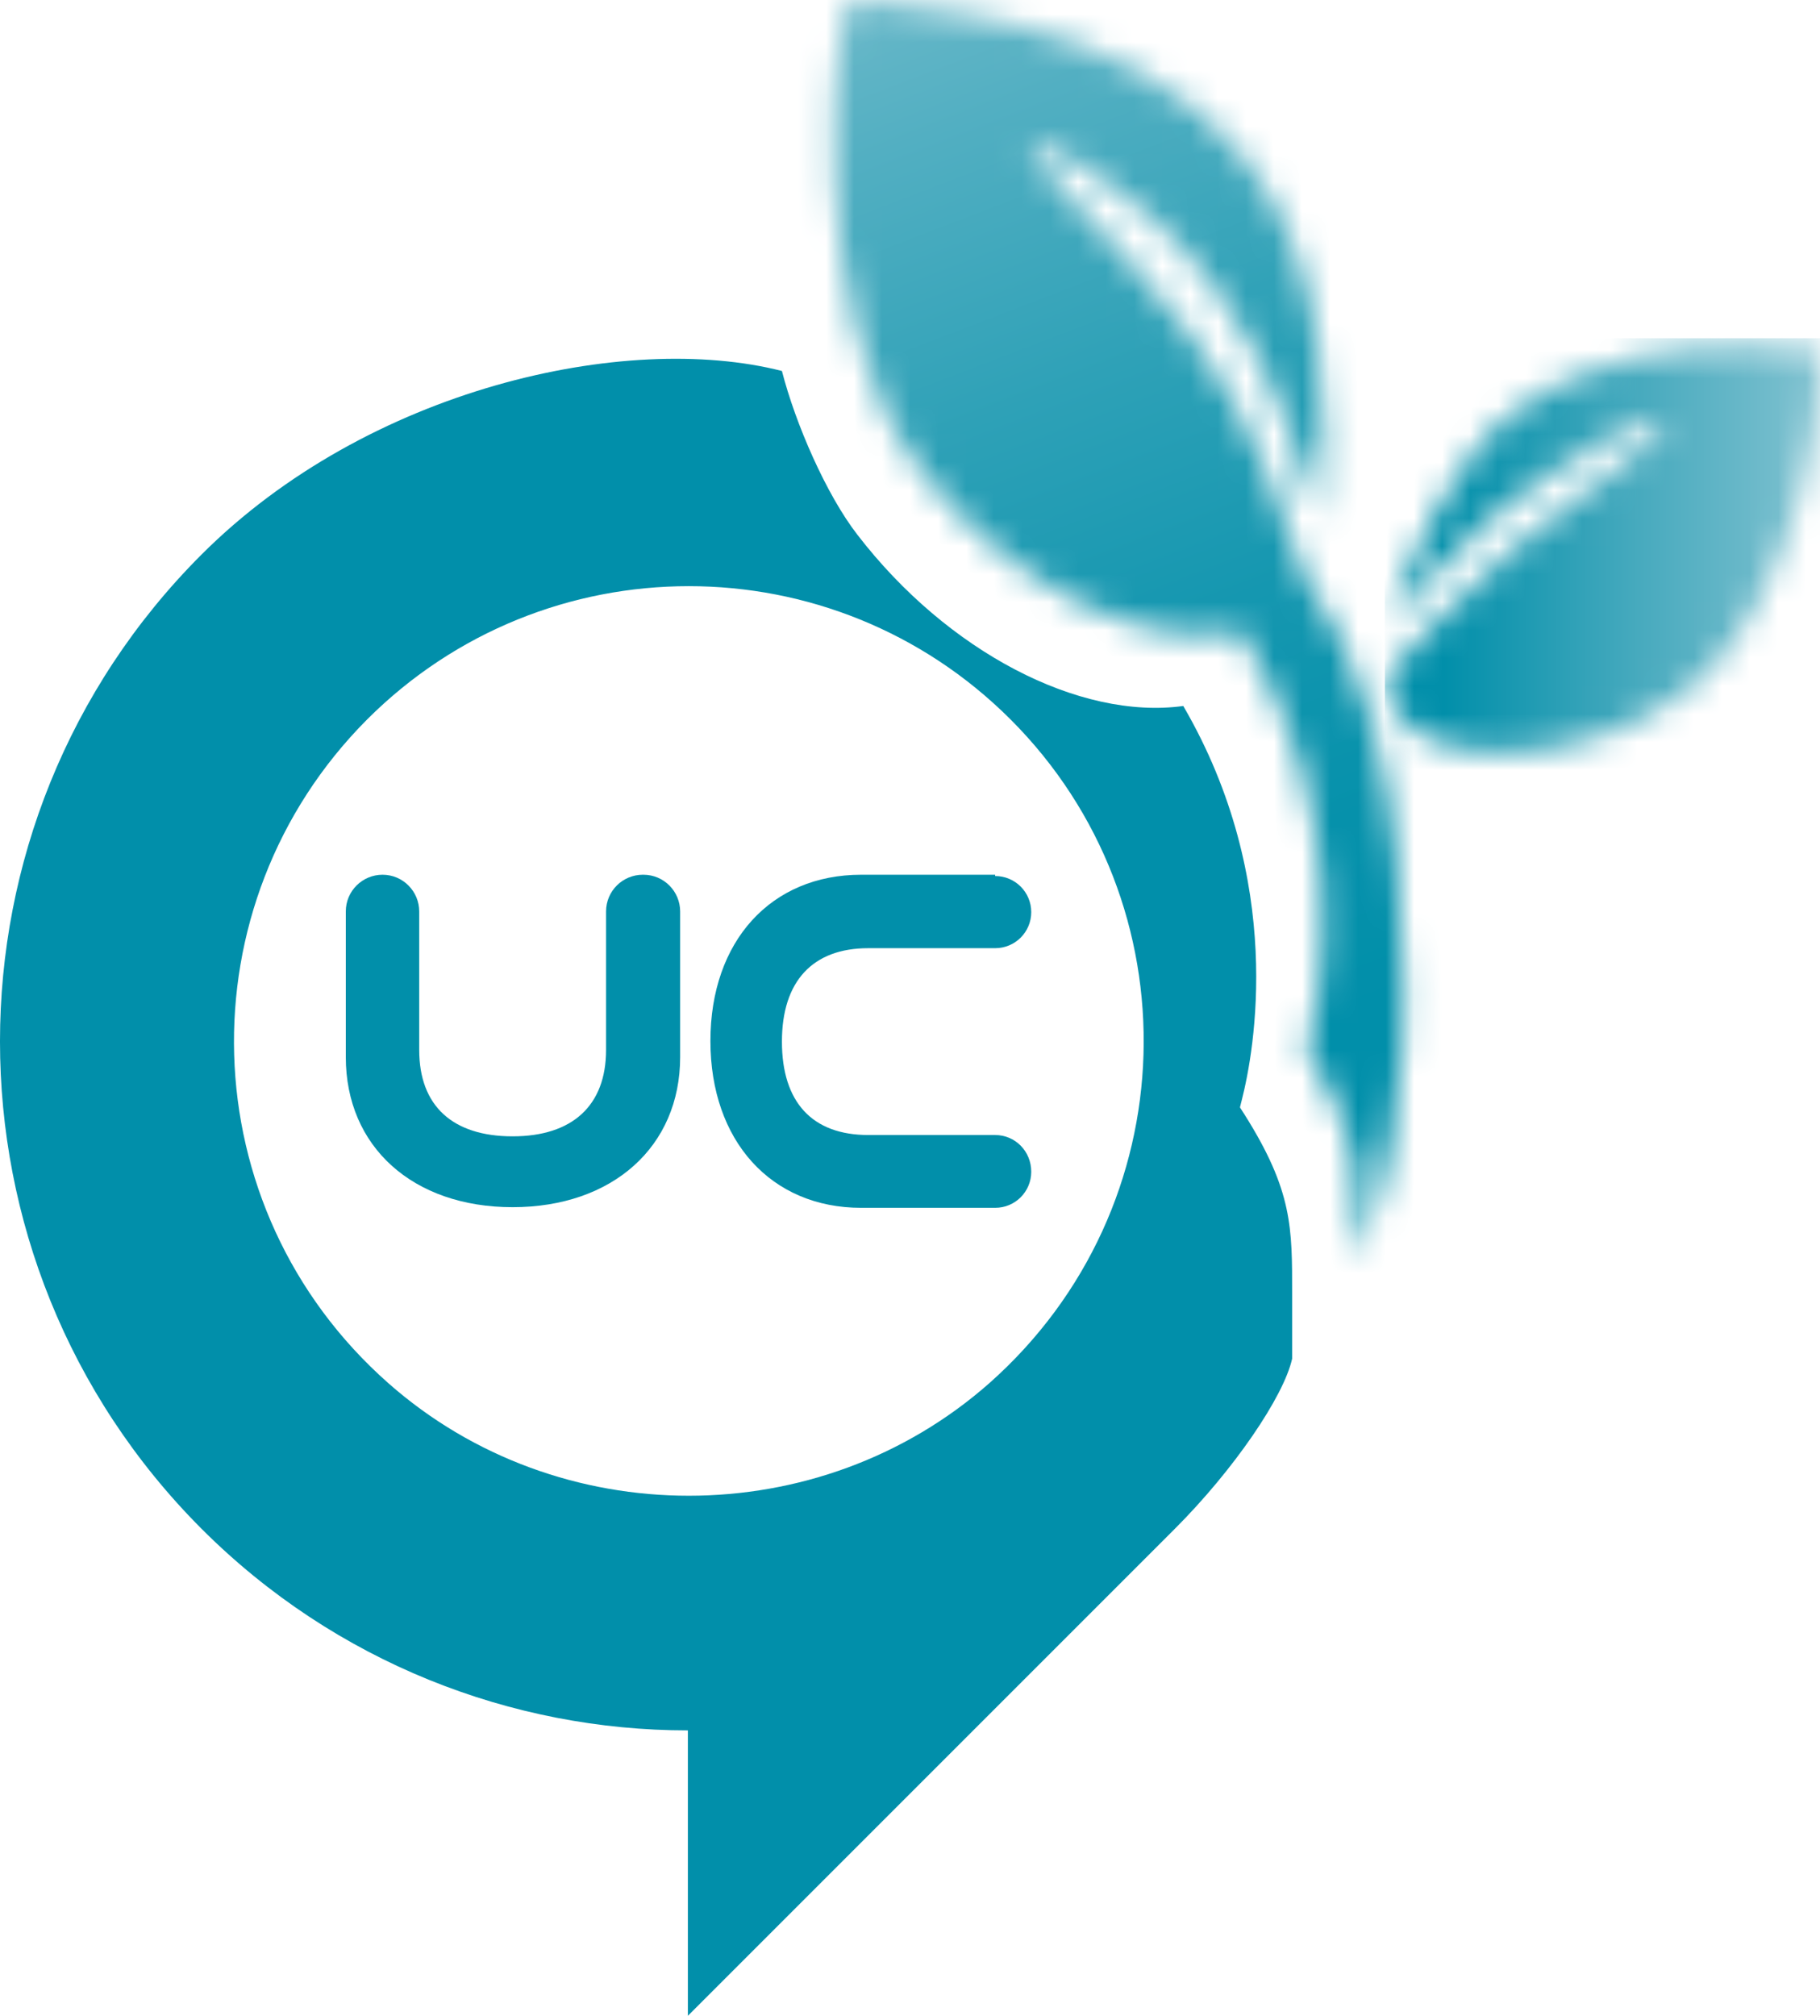
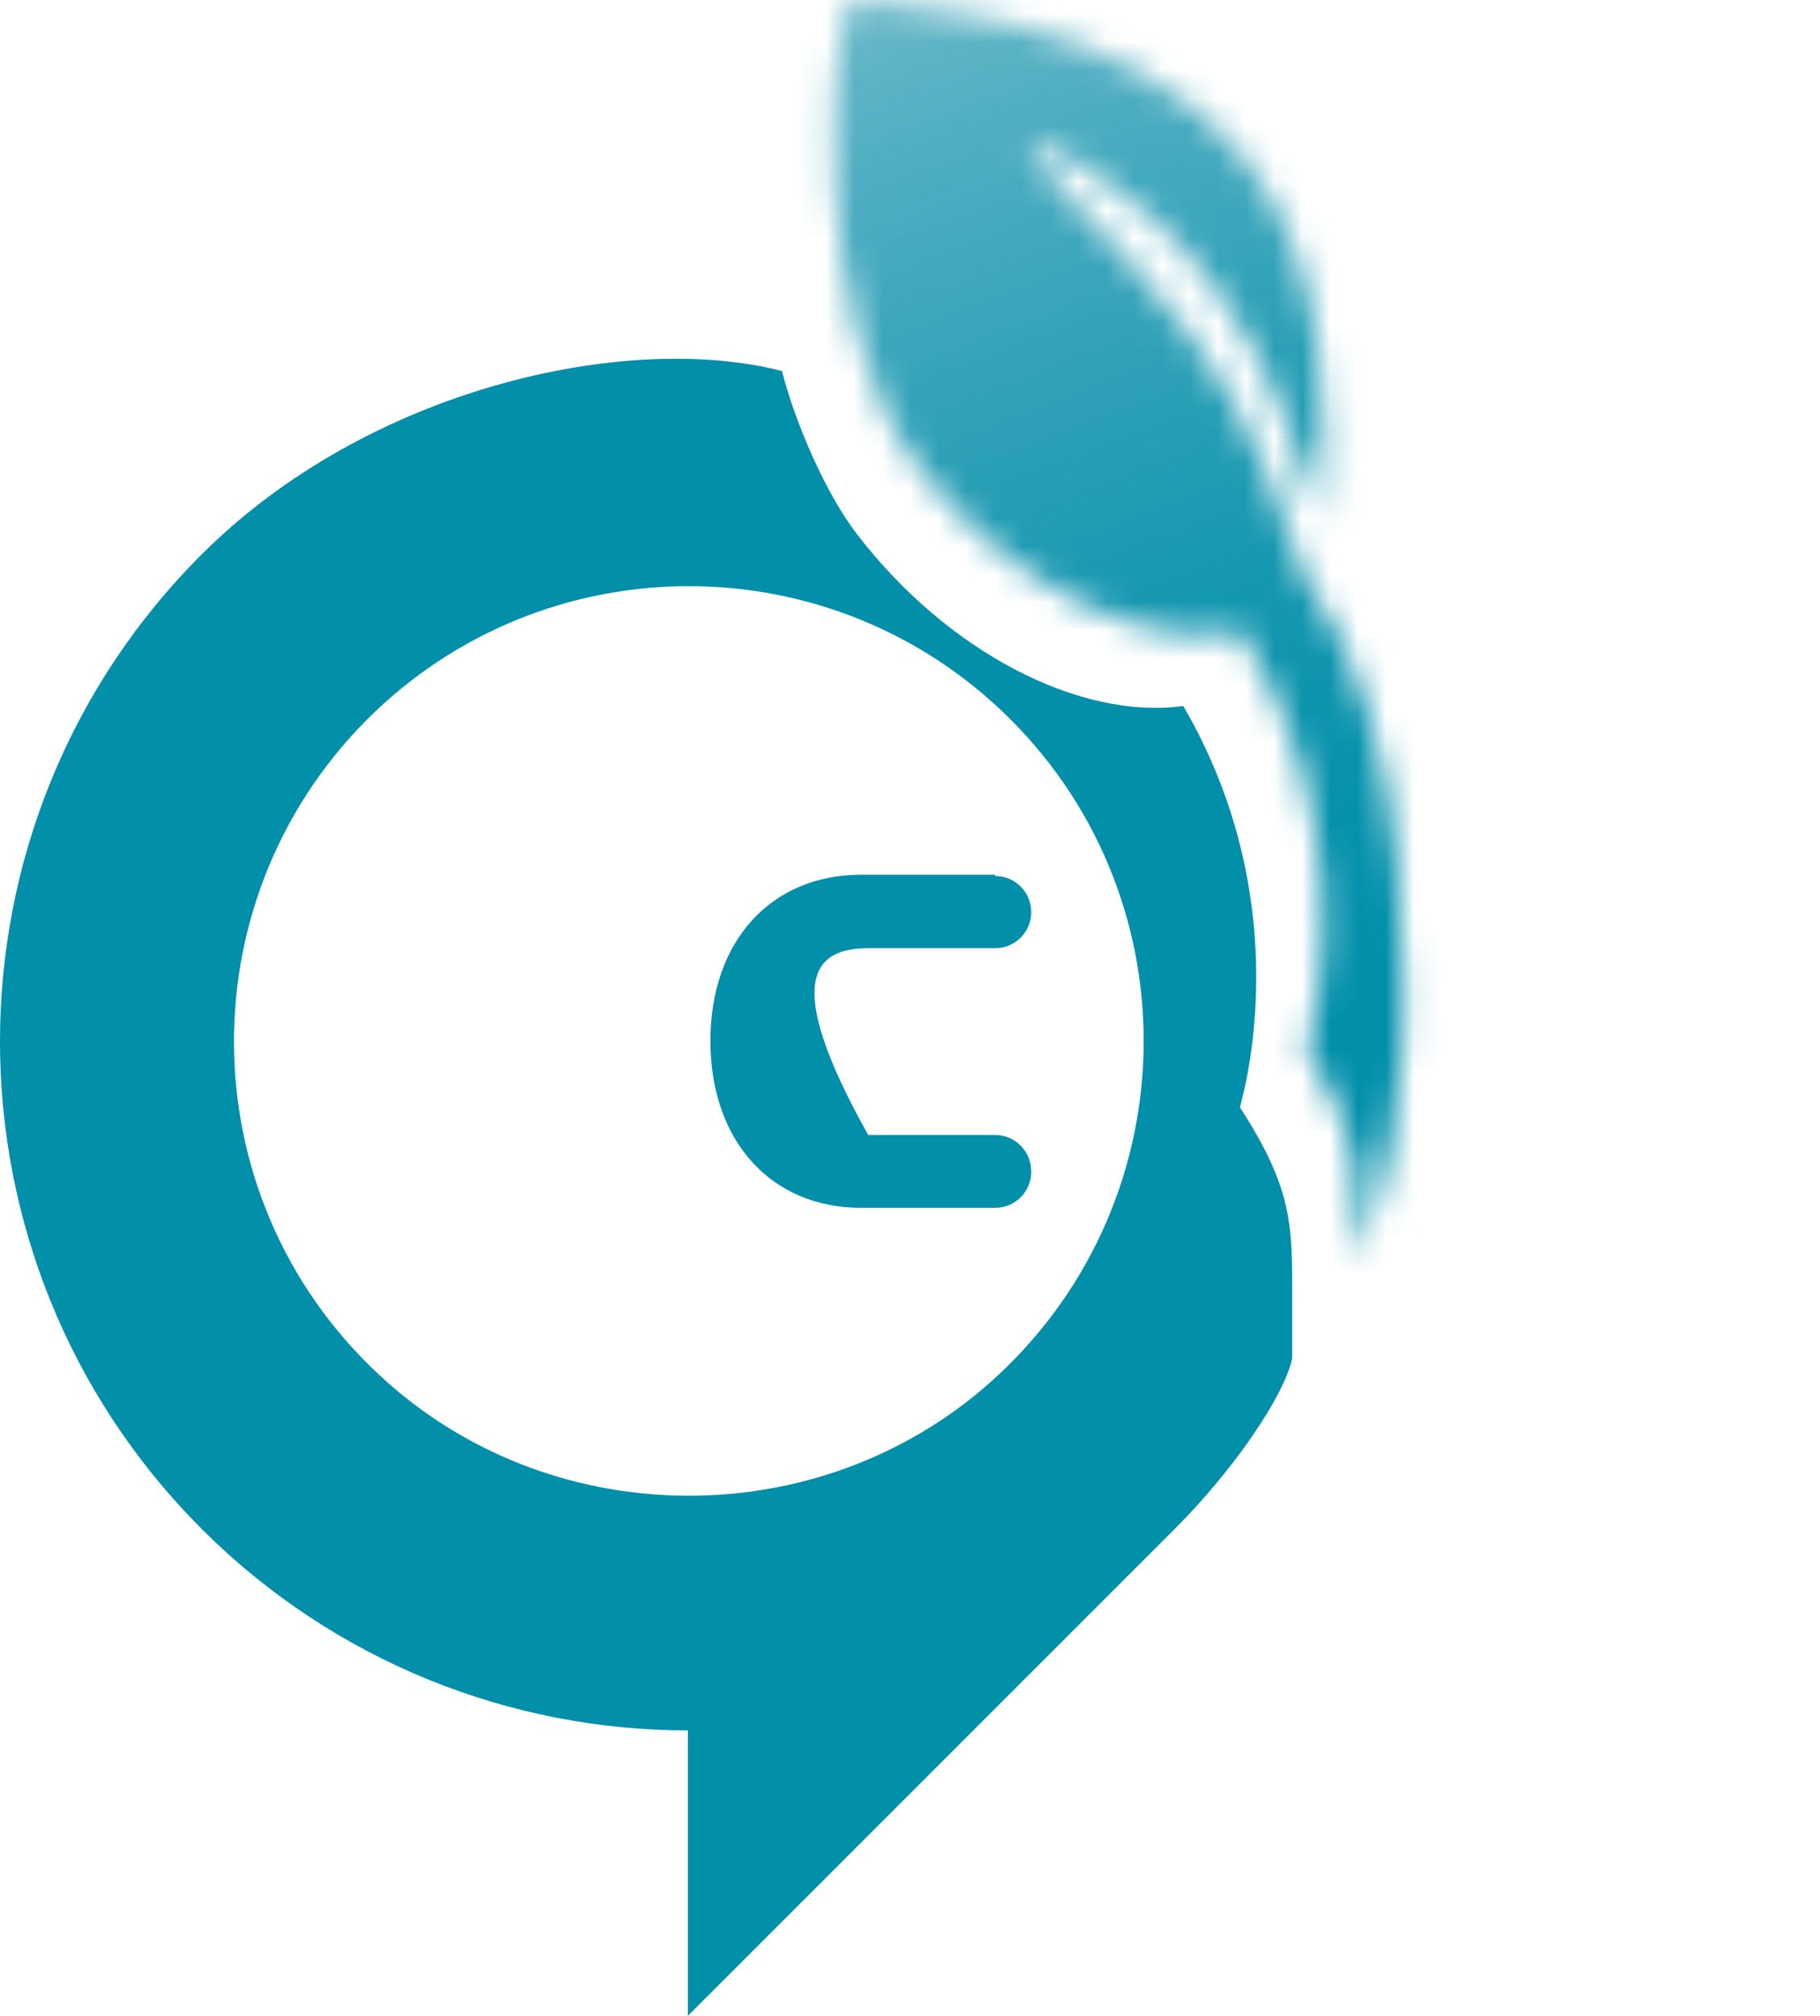
<svg xmlns="http://www.w3.org/2000/svg" width="65" height="72" viewBox="0 0 65 72" fill="none">
  <path d="M46.148 46.978C46.148 46.725 46.148 46.472 46.148 46.218C46.148 43.849 46.171 42.537 44.446 39.799L44.284 39.546L44.353 39.27C44.791 37.545 45.918 31.494 42.26 25.212C38.555 25.718 33.839 23.28 30.618 19.092C29.513 17.666 28.409 15.135 27.926 13.248C22.335 11.822 13.132 13.87 7.196 19.805C-2.399 29.4 -2.399 44.976 7.196 54.593C11.981 59.379 18.285 61.795 24.567 61.795V71.987L41.823 54.731C41.869 54.685 41.915 54.639 41.961 54.593C44.054 52.5 45.849 49.877 46.148 48.519V47.001V46.978ZM35.334 49.394C29.26 54.755 19.942 54.755 13.868 49.394C6.782 43.136 6.528 32.299 13.109 25.695C19.459 19.345 29.743 19.345 36.094 25.695C42.674 32.276 42.421 43.112 35.334 49.394Z" fill="#018FAA" />
  <mask id="mask0_508_561" style="mask-type:luminance" maskUnits="userSpaceOnUse" x="49" y="12" width="16" height="15">
-     <path d="M54.132 14.656C51.877 16.382 50.243 20.109 49.599 22.295C50.428 21.444 51.854 19.626 53.188 18.568C56.111 16.221 58.664 15.001 59.148 14.978C60.436 14.909 57.008 17.21 54.086 19.557C52.291 21.006 50.589 23.123 49.484 24.136C49.53 24.619 49.622 25.056 49.806 25.378C50.773 27.195 56.248 27.771 60.367 24.596C64.485 21.421 65.659 12.102 64.669 12.379C64.577 12.402 64.232 12.379 63.68 12.379C63.312 12.379 62.875 12.355 62.369 12.355C60.16 12.355 56.778 12.678 54.132 14.702" fill="white" />
-   </mask>
+     </mask>
  <g mask="url(#mask0_508_561)">
    <path d="M65.613 12.078H49.461V27.747H65.613V12.078Z" fill="url(#paint0_linear_508_561)" />
  </g>
  <mask id="mask1_508_561" style="mask-type:luminance" maskUnits="userSpaceOnUse" x="29" y="0" width="22" height="46">
    <path d="M32.849 16.75C36.255 21.144 41.017 23.238 44.307 22.525C48.403 29.197 47.183 35.685 46.7 37.526C48.702 40.724 48.495 42.196 48.495 45.049C49.622 42.15 50.036 39.044 50.082 37.457C50.082 36.605 50.773 26.275 46.585 20.569C45.849 18.429 44.721 14.794 42.467 11.895C39.384 7.892 37.129 6.35 36.715 4.97C36.715 4.97 40.396 6.235 43.41 10.307C45.458 13.069 46.516 16.612 47.137 18.498C47.505 15.093 47.413 9.479 44.538 5.775C40.235 0.23 32.067 0.322 30.457 0C29.789 0 28.593 11.251 32.873 16.75" fill="white" />
  </mask>
  <g mask="url(#mask1_508_561)">
    <path d="M47.927 -7.416L13.517 5.793L31.442 52.49L65.853 39.281L47.927 -7.416Z" fill="url(#paint1_linear_508_561)" />
  </g>
-   <path d="M13.661 31.238C12.948 31.238 12.35 31.814 12.35 32.55V37.749C12.35 40.948 14.742 43.11 18.308 43.11C21.875 43.11 24.291 40.948 24.291 37.749V32.55C24.291 31.837 23.715 31.238 22.979 31.238H22.956C22.243 31.238 21.645 31.814 21.645 32.55V37.496C21.645 39.475 20.448 40.58 18.308 40.58C16.169 40.58 14.972 39.498 14.972 37.496V32.55C14.972 31.837 14.397 31.238 13.661 31.238Z" fill="#018FAA" />
-   <path d="M35.541 31.238H30.756C27.535 31.238 25.372 33.608 25.372 37.174C25.372 40.74 27.535 43.133 30.756 43.133H35.541C36.255 43.133 36.83 42.558 36.83 41.845C36.83 41.109 36.255 40.533 35.541 40.533H31.009C29.007 40.533 27.926 39.36 27.926 37.197C27.926 35.035 29.03 33.861 31.009 33.861H35.541C36.255 33.861 36.83 33.286 36.83 32.573C36.83 31.86 36.255 31.284 35.541 31.284" fill="#018FAA" />
+   <path d="M35.541 31.238H30.756C27.535 31.238 25.372 33.608 25.372 37.174C25.372 40.74 27.535 43.133 30.756 43.133H35.541C36.255 43.133 36.83 42.558 36.83 41.845C36.83 41.109 36.255 40.533 35.541 40.533H31.009C27.926 35.035 29.03 33.861 31.009 33.861H35.541C36.255 33.861 36.83 33.286 36.83 32.573C36.83 31.86 36.255 31.284 35.541 31.284" fill="#018FAA" />
  <defs>
    <linearGradient id="paint0_linear_508_561" x1="67.066" y1="19.816" x2="51.558" y2="19.816" gradientUnits="userSpaceOnUse">
      <stop stop-color="#8EC7D4" />
      <stop offset="0.18" stop-color="#7ABFCE" />
      <stop offset="0.55" stop-color="#47AABE" />
      <stop offset="1" stop-color="#018FAA" />
    </linearGradient>
    <linearGradient id="paint1_linear_508_561" x1="44.671" y1="37.813" x2="27.274" y2="-7.51" gradientUnits="userSpaceOnUse">
      <stop stop-color="#018FAA" />
      <stop offset="0.14" stop-color="#0691AB" />
      <stop offset="0.32" stop-color="#1597B0" />
      <stop offset="0.51" stop-color="#2EA1B7" />
      <stop offset="0.72" stop-color="#52AFC2" />
      <stop offset="0.94" stop-color="#7FC1CF" />
      <stop offset="1" stop-color="#8EC7D4" />
    </linearGradient>
  </defs>
</svg>